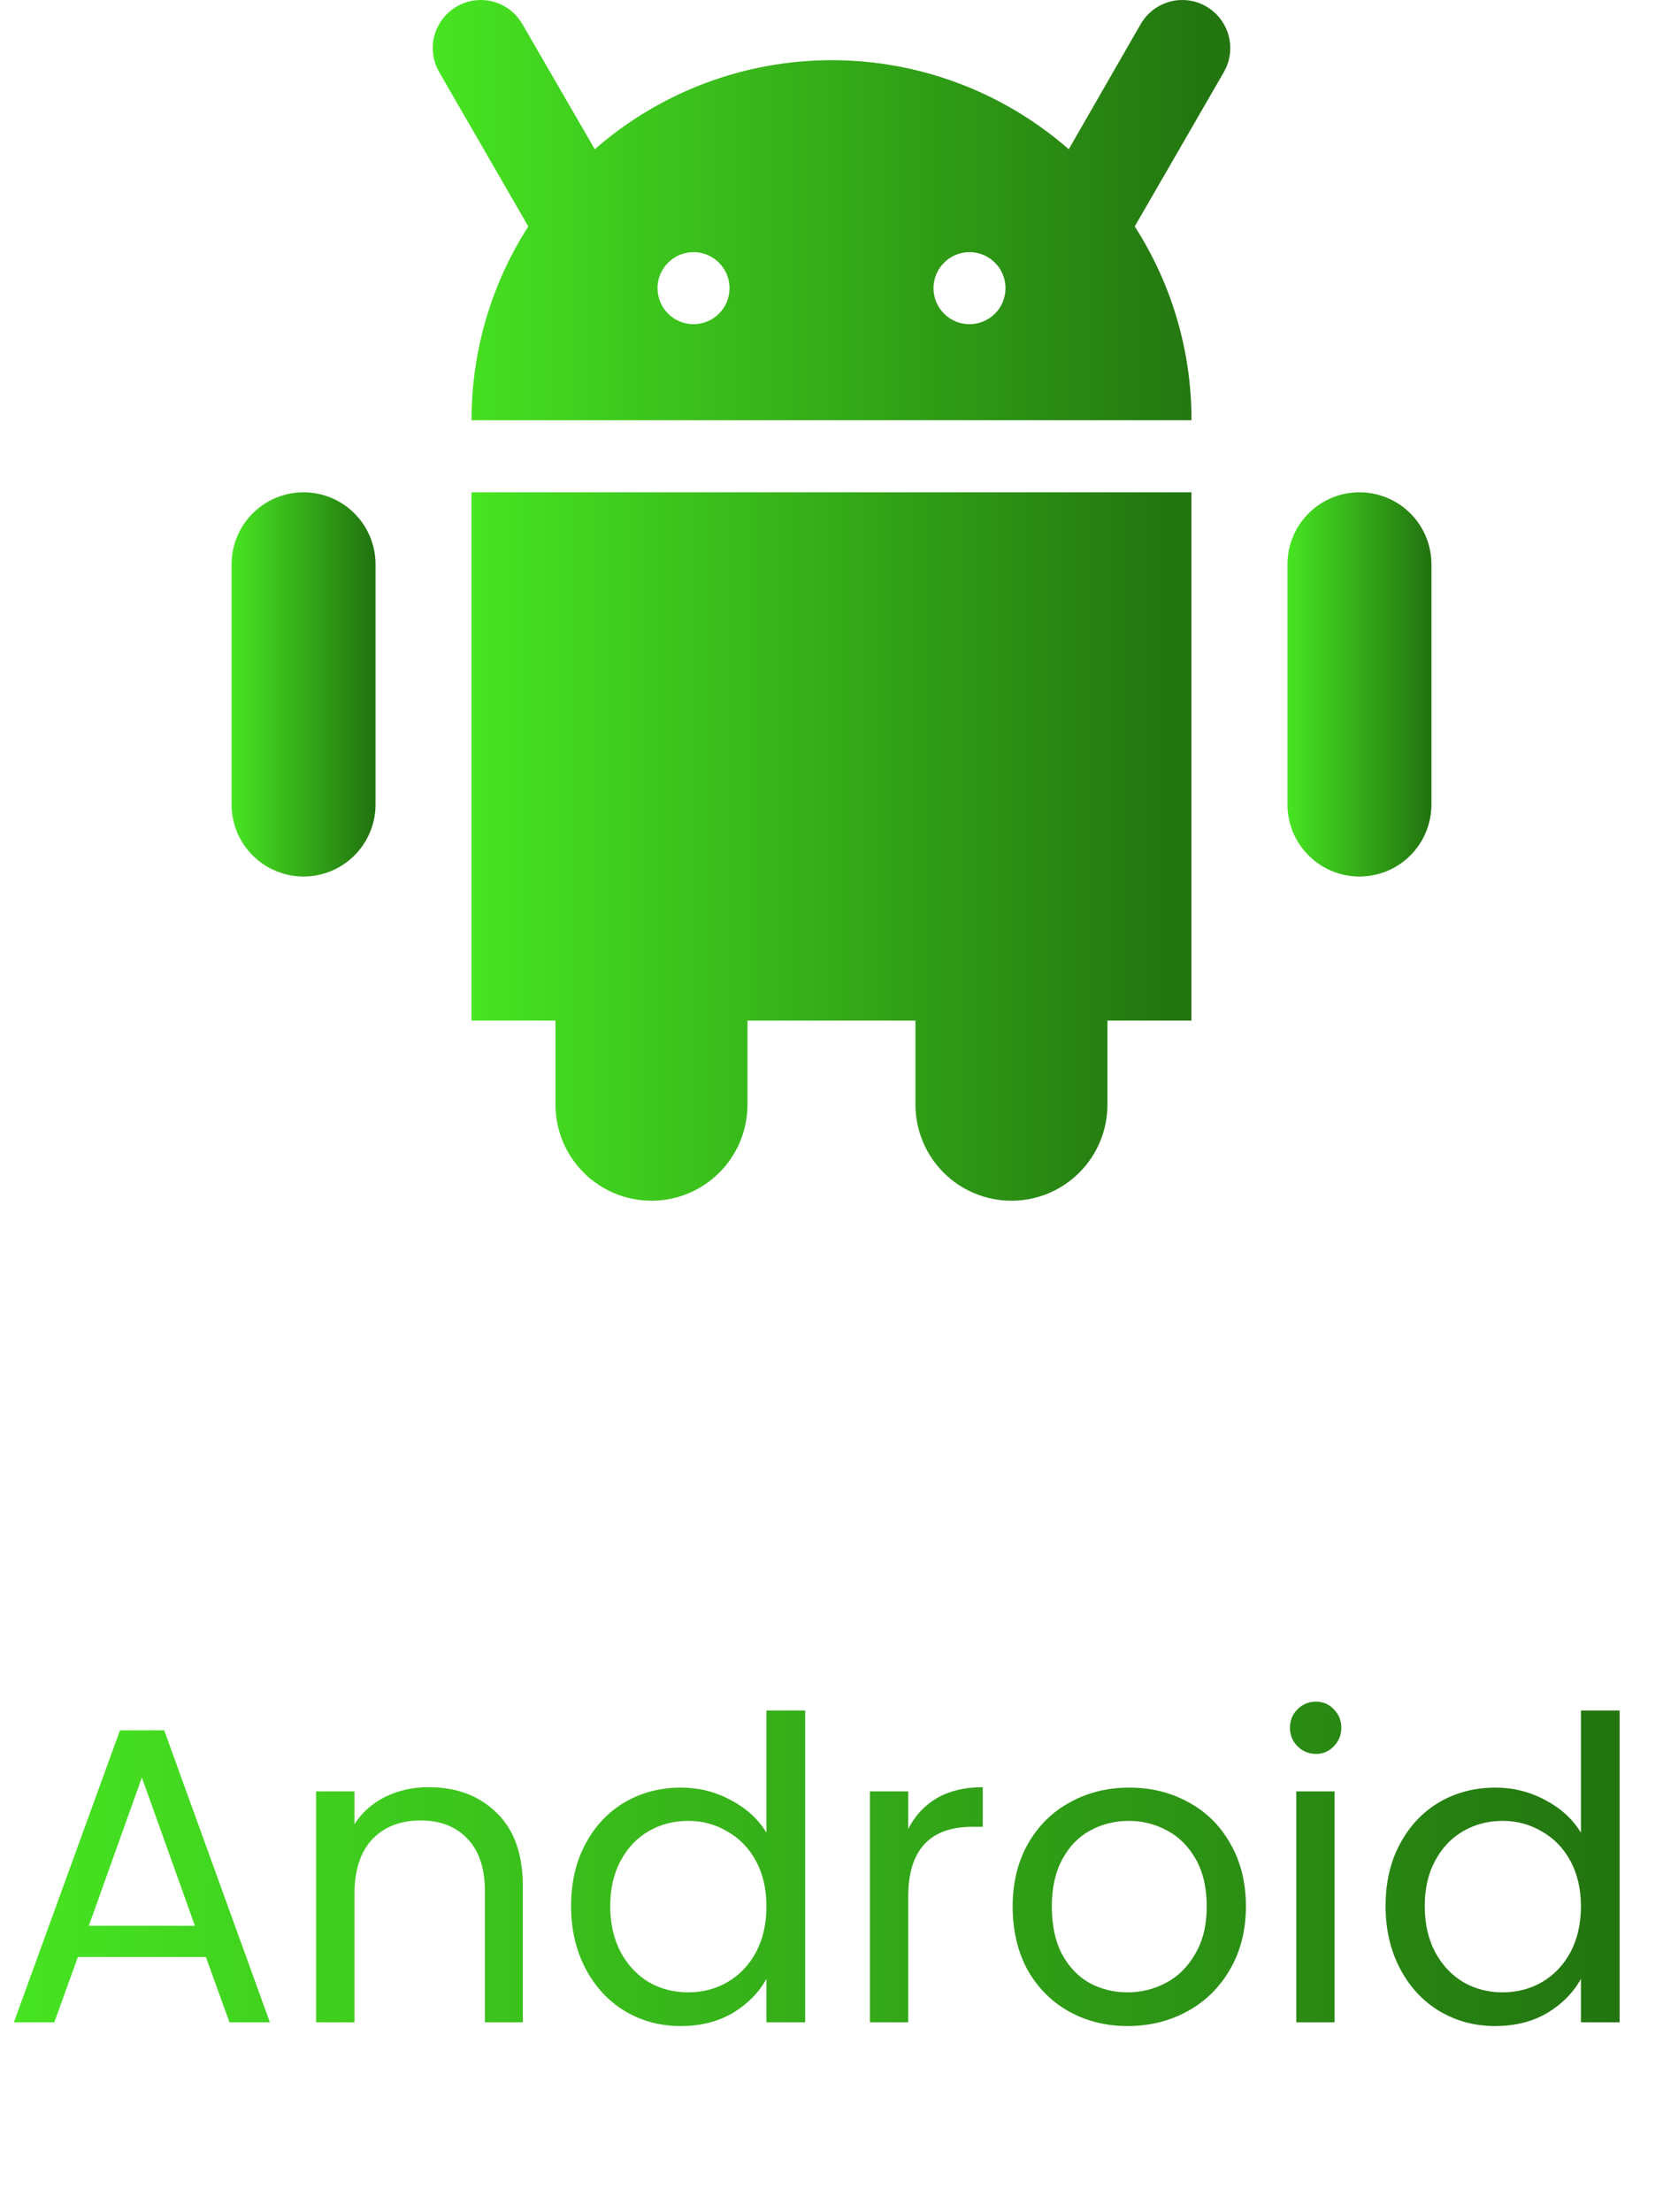
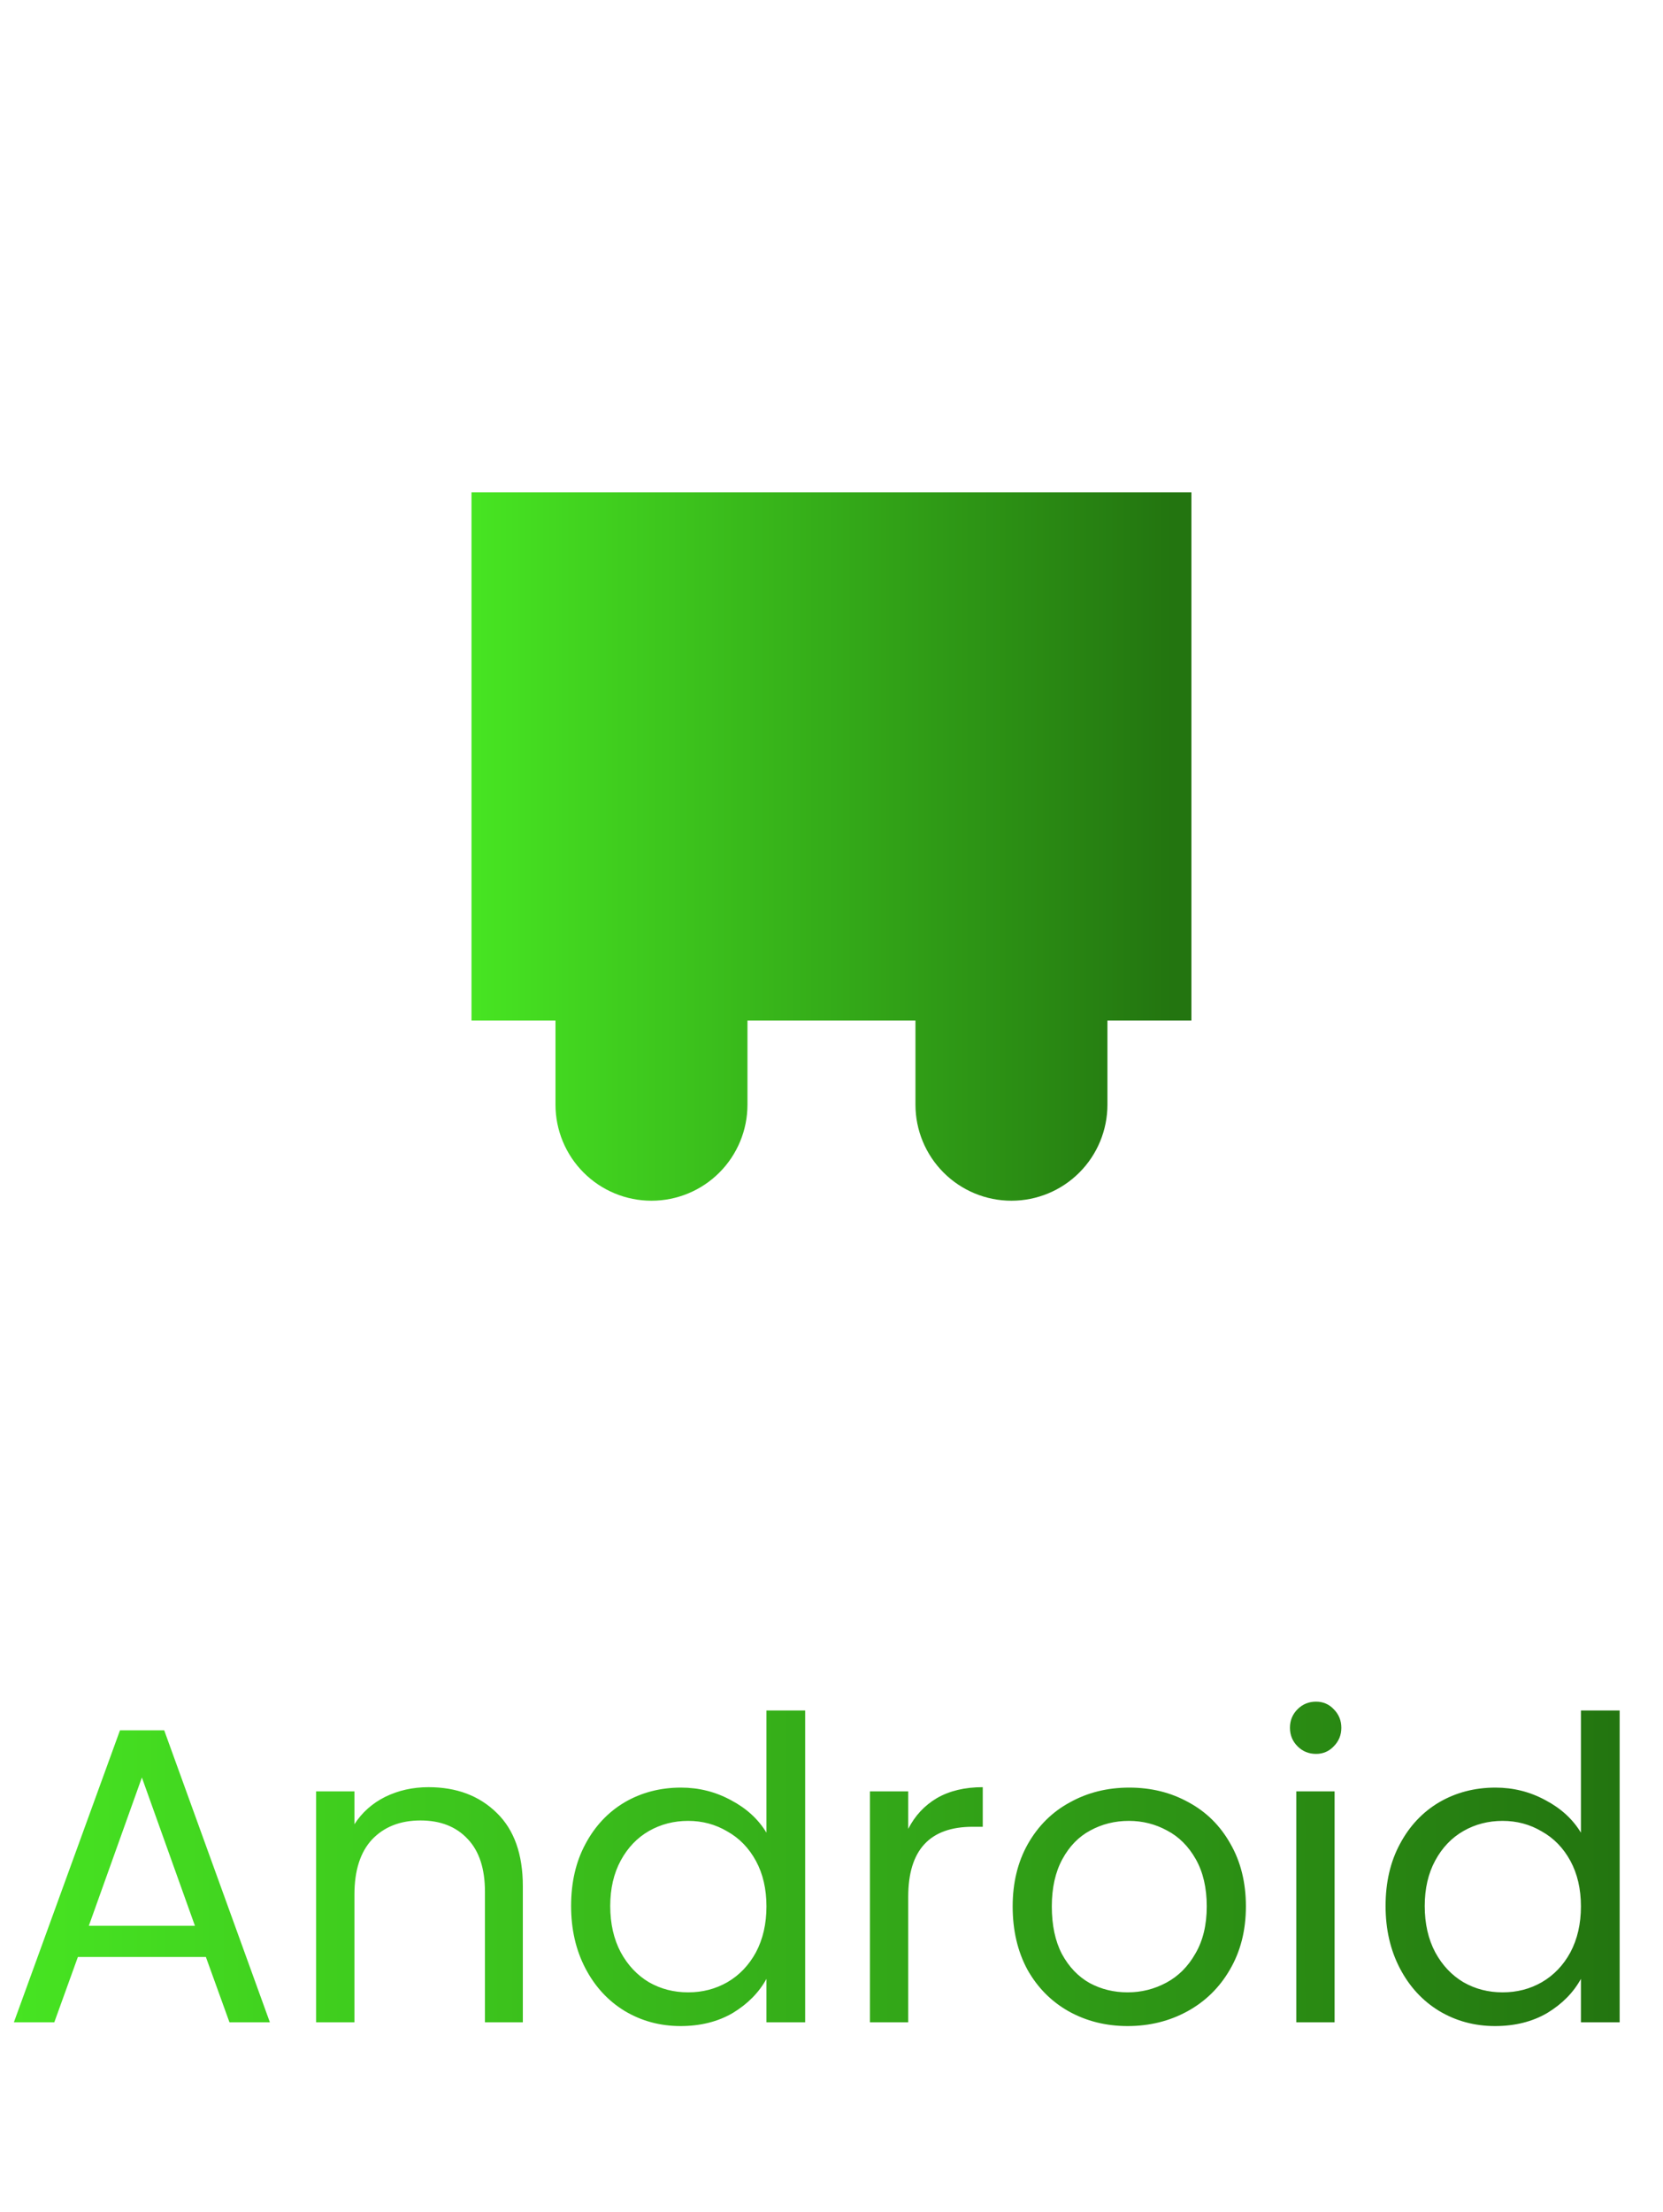
<svg xmlns="http://www.w3.org/2000/svg" width="79" height="105" viewBox="0 0 79 105" fill="none">
  <path d="M9.78 92.9H3.7L2.58 96H0.66L5.7 82.14H7.8L12.82 96H10.9L9.78 92.9ZM9.26 91.42L6.74 84.38L4.22 91.42H9.26ZM20.357 84.84C21.69 84.84 22.77 85.247 23.597 86.06C24.423 86.86 24.837 88.02 24.837 89.54V96H23.037V89.8C23.037 88.707 22.763 87.873 22.217 87.3C21.67 86.713 20.923 86.42 19.977 86.42C19.017 86.42 18.25 86.72 17.677 87.32C17.117 87.92 16.837 88.793 16.837 89.94V96H15.017V85.04H16.837V86.6C17.197 86.04 17.683 85.607 18.297 85.3C18.923 84.993 19.61 84.84 20.357 84.84ZM27.13 90.48C27.13 89.36 27.356 88.38 27.809 87.54C28.263 86.687 28.883 86.027 29.669 85.56C30.47 85.093 31.363 84.86 32.349 84.86C33.203 84.86 33.996 85.06 34.73 85.46C35.463 85.847 36.023 86.36 36.41 87V81.2H38.249V96H36.41V93.94C36.05 94.593 35.516 95.133 34.809 95.56C34.103 95.973 33.276 96.18 32.33 96.18C31.356 96.18 30.47 95.94 29.669 95.46C28.883 94.98 28.263 94.307 27.809 93.44C27.356 92.573 27.13 91.587 27.13 90.48ZM36.41 90.5C36.41 89.673 36.243 88.953 35.91 88.34C35.576 87.727 35.123 87.26 34.55 86.94C33.989 86.607 33.37 86.44 32.69 86.44C32.01 86.44 31.39 86.6 30.829 86.92C30.27 87.24 29.823 87.707 29.489 88.32C29.156 88.933 28.989 89.653 28.989 90.48C28.989 91.32 29.156 92.053 29.489 92.68C29.823 93.293 30.27 93.767 30.829 94.1C31.39 94.42 32.01 94.58 32.69 94.58C33.37 94.58 33.989 94.42 34.55 94.1C35.123 93.767 35.576 93.293 35.91 92.68C36.243 92.053 36.41 91.327 36.41 90.5ZM43.145 86.82C43.465 86.193 43.919 85.707 44.505 85.36C45.105 85.013 45.832 84.84 46.685 84.84V86.72H46.205C44.165 86.72 43.145 87.827 43.145 90.04V96H41.325V85.04H43.145V86.82ZM53.566 96.18C52.539 96.18 51.606 95.947 50.766 95.48C49.939 95.013 49.286 94.353 48.806 93.5C48.339 92.633 48.106 91.633 48.106 90.5C48.106 89.38 48.346 88.393 48.826 87.54C49.319 86.673 49.986 86.013 50.826 85.56C51.666 85.093 52.606 84.86 53.646 84.86C54.686 84.86 55.626 85.093 56.466 85.56C57.306 86.013 57.966 86.667 58.446 87.52C58.939 88.373 59.186 89.367 59.186 90.5C59.186 91.633 58.933 92.633 58.426 93.5C57.933 94.353 57.259 95.013 56.406 95.48C55.553 95.947 54.606 96.18 53.566 96.18ZM53.566 94.58C54.219 94.58 54.833 94.427 55.406 94.12C55.979 93.813 56.439 93.353 56.786 92.74C57.146 92.127 57.326 91.38 57.326 90.5C57.326 89.62 57.153 88.873 56.806 88.26C56.459 87.647 56.006 87.193 55.446 86.9C54.886 86.593 54.279 86.44 53.626 86.44C52.959 86.44 52.346 86.593 51.786 86.9C51.239 87.193 50.799 87.647 50.466 88.26C50.133 88.873 49.966 89.62 49.966 90.5C49.966 91.393 50.126 92.147 50.446 92.76C50.779 93.373 51.219 93.833 51.766 94.14C52.313 94.433 52.913 94.58 53.566 94.58ZM62.519 83.26C62.172 83.26 61.879 83.14 61.639 82.9C61.399 82.66 61.279 82.367 61.279 82.02C61.279 81.673 61.399 81.38 61.639 81.14C61.879 80.9 62.172 80.78 62.519 80.78C62.852 80.78 63.132 80.9 63.359 81.14C63.599 81.38 63.719 81.673 63.719 82.02C63.719 82.367 63.599 82.66 63.359 82.9C63.132 83.14 62.852 83.26 62.519 83.26ZM63.399 85.04V96H61.579V85.04H63.399ZM65.821 90.48C65.821 89.36 66.048 88.38 66.501 87.54C66.954 86.687 67.574 86.027 68.361 85.56C69.161 85.093 70.054 84.86 71.041 84.86C71.894 84.86 72.688 85.06 73.421 85.46C74.154 85.847 74.714 86.36 75.101 87V81.2H76.941V96H75.101V93.94C74.741 94.593 74.208 95.133 73.501 95.56C72.794 95.973 71.968 96.18 71.021 96.18C70.048 96.18 69.161 95.94 68.361 95.46C67.574 94.98 66.954 94.307 66.501 93.44C66.048 92.573 65.821 91.587 65.821 90.48ZM75.101 90.5C75.101 89.673 74.934 88.953 74.601 88.34C74.268 87.727 73.814 87.26 73.241 86.94C72.681 86.607 72.061 86.44 71.381 86.44C70.701 86.44 70.081 86.6 69.521 86.92C68.961 87.24 68.514 87.707 68.181 88.32C67.848 88.933 67.681 89.653 67.681 90.48C67.681 91.32 67.848 92.053 68.181 92.68C68.514 93.293 68.961 93.767 69.521 94.1C70.081 94.42 70.701 94.58 71.381 94.58C72.061 94.58 72.681 94.42 73.241 94.1C73.814 93.767 74.268 93.293 74.601 92.68C74.934 92.053 75.101 91.327 75.101 90.5Z" fill="url(#paint0_linear_7_50369)" />
  <path d="M22.398 48.45H26.388V52.44C26.388 53.65 26.869 54.809 27.724 55.664C28.579 56.52 29.739 57 30.948 57C32.158 57 33.318 56.52 34.173 55.664C35.028 54.809 35.508 53.65 35.508 52.44V48.45H43.488V52.44C43.488 53.65 43.969 54.809 44.824 55.664C45.679 56.52 46.839 57 48.048 57C49.258 57 50.418 56.52 51.273 55.664C52.128 54.809 52.608 53.65 52.608 52.44V48.45H56.598V23.37H22.398V48.45Z" fill="url(#paint1_linear_7_50369)" />
-   <path d="M57.302 0.308C56.957 0.105 56.563 -0.001 56.162 1.01088e-05C55.763 0 55.37 0.106 55.024 0.306C54.678 0.506 54.39 0.794 54.19 1.14L50.77 7.085C47.653 4.359 43.653 2.857 39.513 2.857C35.372 2.857 31.372 4.359 28.255 7.085L24.812 1.14C24.612 0.794 24.325 0.506 23.979 0.306C23.633 0.106 23.24 0 22.84 1.01088e-05C22.439 -0.001 22.046 0.105 21.7 0.308C21.177 0.61 20.794 1.107 20.637 1.69C20.48 2.274 20.561 2.896 20.862 3.42L25.097 10.75C23.331 13.493 22.395 16.688 22.401 19.95H56.601C56.607 16.688 55.671 13.493 53.905 10.75L58.14 3.42C58.441 2.896 58.523 2.274 58.365 1.69C58.208 1.107 57.826 0.61 57.302 0.308ZM32.946 15.39C32.608 15.39 32.277 15.29 31.996 15.102C31.715 14.914 31.496 14.647 31.366 14.334C31.237 14.022 31.203 13.678 31.269 13.346C31.335 13.015 31.498 12.71 31.737 12.471C31.976 12.232 32.281 12.069 32.613 12.003C32.944 11.937 33.288 11.971 33.601 12.1C33.913 12.23 34.18 12.449 34.368 12.73C34.556 13.011 34.656 13.342 34.656 13.68C34.656 14.133 34.476 14.569 34.155 14.889C33.835 15.21 33.4 15.39 32.946 15.39ZM46.056 15.39C45.718 15.39 45.387 15.29 45.106 15.102C44.825 14.914 44.606 14.647 44.476 14.334C44.347 14.022 44.313 13.678 44.379 13.346C44.445 13.015 44.608 12.71 44.847 12.471C45.086 12.232 45.391 12.069 45.723 12.003C46.054 11.937 46.398 11.971 46.711 12.1C47.023 12.23 47.29 12.449 47.478 12.73C47.666 13.011 47.766 13.342 47.766 13.68C47.766 14.133 47.586 14.569 47.265 14.889C46.945 15.21 46.51 15.39 46.056 15.39Z" fill="url(#paint2_linear_7_50369)" />
-   <path d="M64.58 23.37C63.673 23.37 62.803 23.73 62.162 24.372C61.52 25.013 61.16 25.883 61.16 26.79V38.19C61.16 39.097 61.52 39.967 62.162 40.608C62.803 41.25 63.673 41.61 64.58 41.61C65.487 41.61 66.357 41.25 66.999 40.608C67.64 39.967 68 39.097 68 38.19V26.79C68 25.883 67.64 25.013 66.999 24.372C66.357 23.73 65.487 23.37 64.58 23.37Z" fill="url(#paint3_linear_7_50369)" />
-   <path d="M14.42 23.37C13.513 23.37 12.643 23.73 12.002 24.372C11.36 25.013 11 25.883 11 26.79V38.19C11 39.097 11.36 39.967 12.002 40.608C12.643 41.25 13.513 41.61 14.42 41.61C15.327 41.61 16.197 41.25 16.838 40.608C17.48 39.967 17.84 39.097 17.84 38.19V26.79C17.84 25.883 17.48 25.013 16.838 24.372C16.197 23.73 15.327 23.37 14.42 23.37Z" fill="url(#paint4_linear_7_50369)" />
  <defs>
    <linearGradient id="paint0_linear_7_50369" x1="0" y1="89" x2="76.747" y2="89" gradientUnits="userSpaceOnUse">
      <stop stop-color="#47e522" />
      <stop offset="1" stop-color="#237510" />
    </linearGradient>
    <linearGradient id="paint1_linear_7_50369" x1="22.398" y1="40.185" x2="55.623" y2="40.185" gradientUnits="userSpaceOnUse">
      <stop stop-color="#47e522" />
      <stop offset="1" stop-color="#237510" />
    </linearGradient>
    <linearGradient id="paint2_linear_7_50369" x1="20.559" y1="9.975" x2="57.363" y2="9.975" gradientUnits="userSpaceOnUse">
      <stop stop-color="#47e522" />
      <stop offset="1" stop-color="#237510" />
    </linearGradient>
    <linearGradient id="paint3_linear_7_50369" x1="61.16" y1="32.49" x2="67.805" y2="32.49" gradientUnits="userSpaceOnUse">
      <stop stop-color="#47e522" />
      <stop offset="1" stop-color="#237510" />
    </linearGradient>
    <linearGradient id="paint4_linear_7_50369" x1="11" y1="32.49" x2="17.645" y2="32.49" gradientUnits="userSpaceOnUse">
      <stop stop-color="#47e522" />
      <stop offset="1" stop-color="#237510" />
    </linearGradient>
  </defs>
</svg>